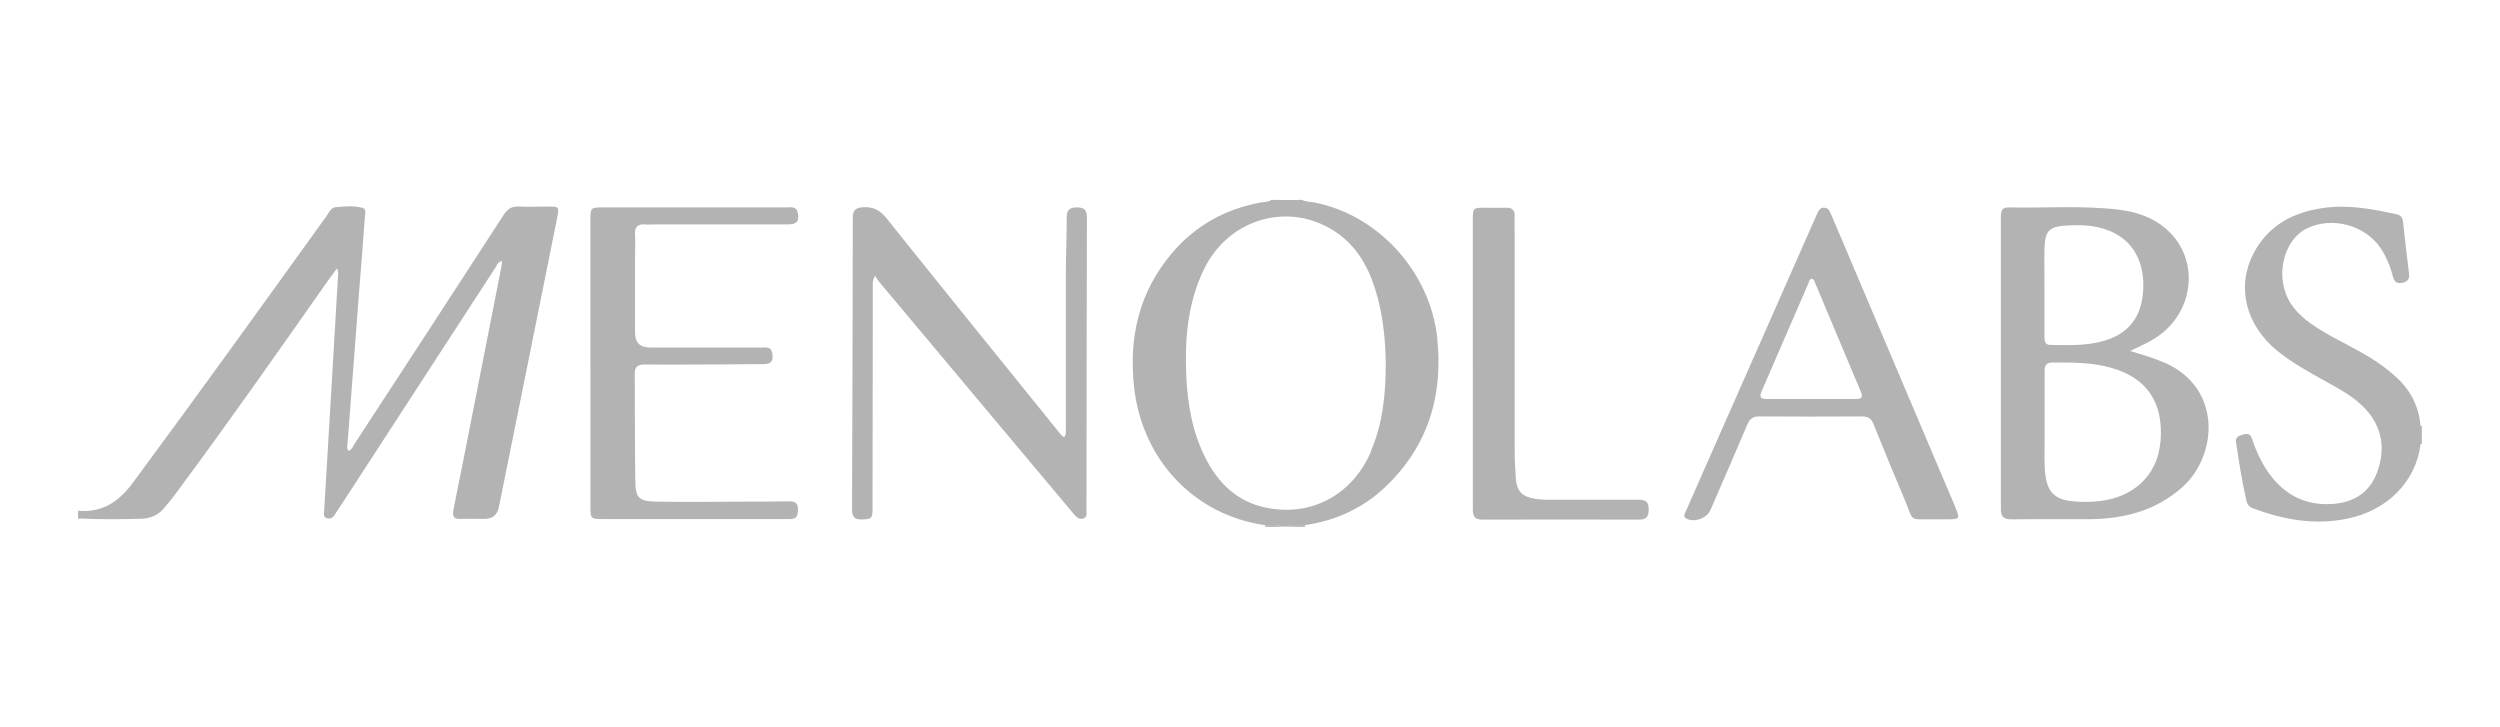
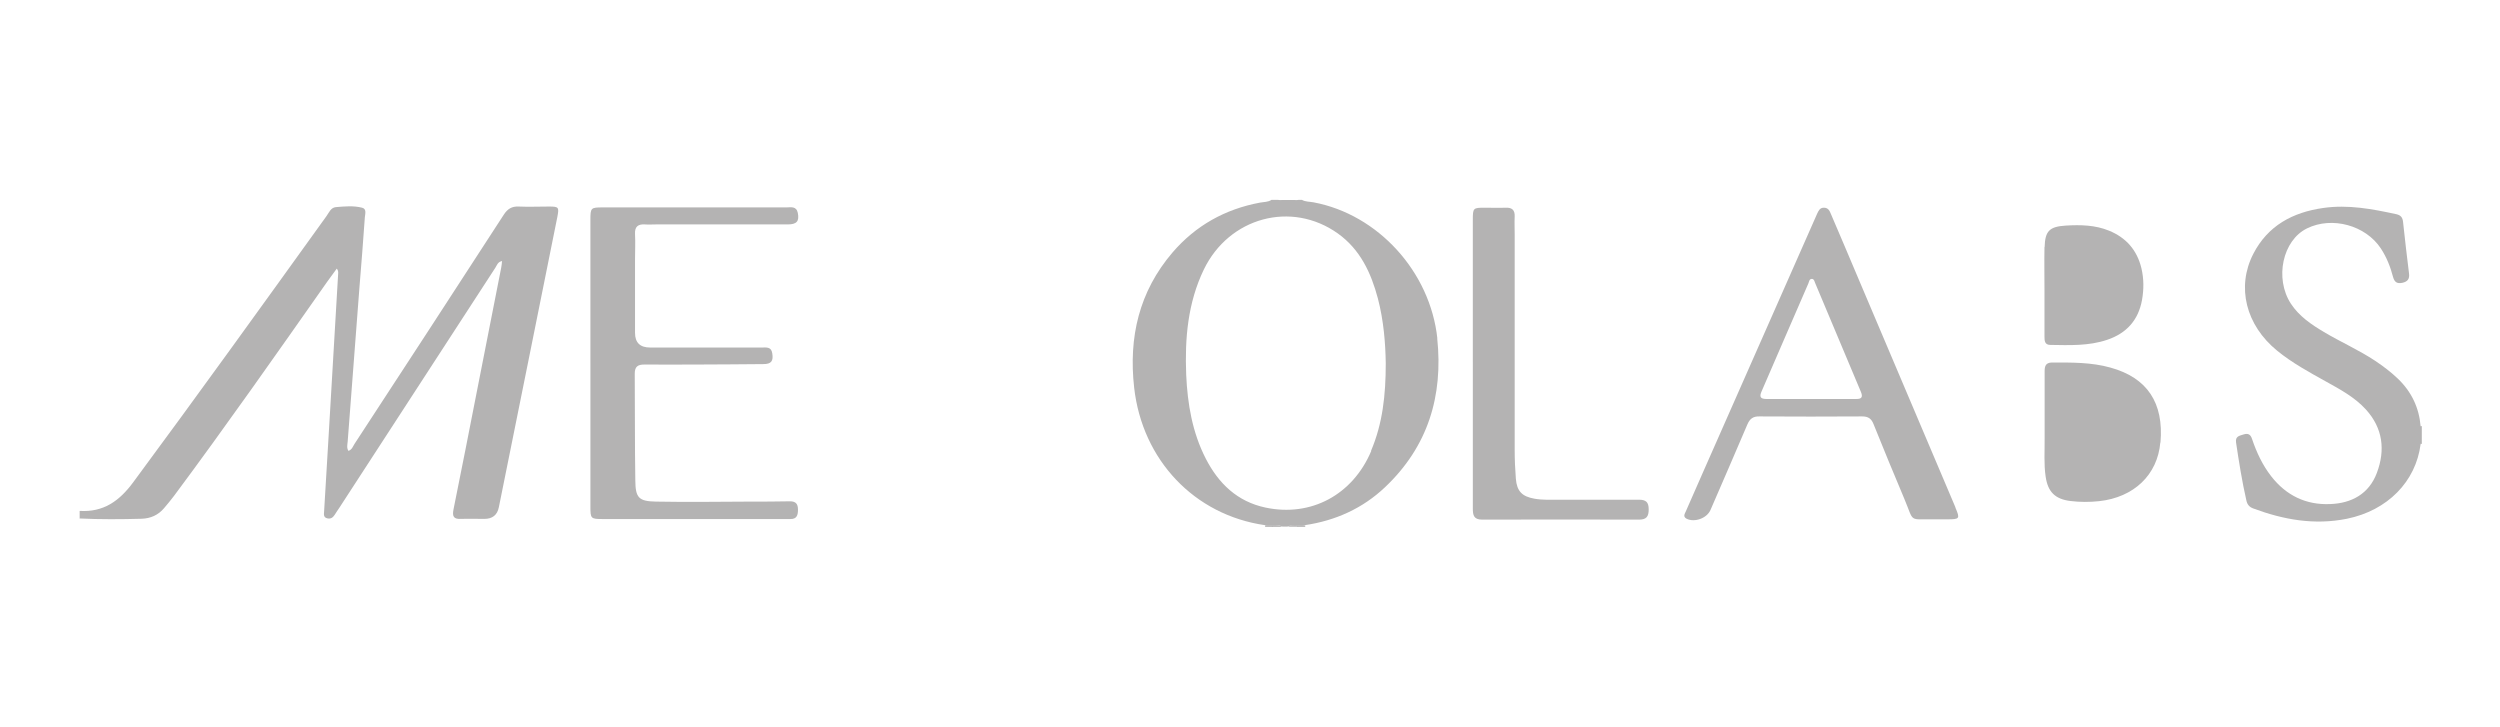
<svg xmlns="http://www.w3.org/2000/svg" id="Capa_1" data-name="Capa 1" viewBox="0 0 172 50">
  <path d="m98.89,23.29c-.49-4.6-4.09-8.54-8.52-9.37-.27-.05-.55-.03-.8-.17h-.22c-.47.09-.95.09-1.43,0h-.44c-.24.16-.52.14-.79.19-2.41.45-4.43,1.58-6.02,3.43-2.3,2.69-3.03,5.83-2.64,9.3.56,4.98,4.14,8.76,8.99,9.46.16.08.33.03.49.04.01,0,.02,0,.03,0h.03c.19.02.38-.04.57.02.03,0,.06.02.1.04h.33s.06-.03.1-.04c.18-.05.38,0,.56-.02h.03s.02,0,.03,0c.16-.01.33.04.49-.04,2.1-.31,3.97-1.15,5.51-2.61,2.95-2.79,4.01-6.27,3.59-10.25Zm-4.55,7.74c-1.27,3.01-4.14,4.56-7.28,3.89-1.93-.41-3.22-1.65-4.1-3.36-.93-1.81-1.26-3.77-1.35-5.78-.1-2.49.11-4.94,1.21-7.23,1.74-3.6,6.03-4.76,9.22-2.49,1.54,1.1,2.29,2.71,2.76,4.48.4,1.53.52,3.1.54,4.46,0,2.2-.22,4.15-1.01,6.01Z" style="fill: #b4b3b3; stroke-width: 0px;" />
  <path d="m89.35,13.76c-.48.15-.95.15-1.43,0h1.43Z" style="fill: #b4b3b3; stroke-width: 0px;" />
  <path d="m166.63,30.54s-.06,0-.1,0c-.4-.31-.4-.92,0-1.22.03,0,.06,0,.09,0v1.21Z" style="fill: #b4b3b3; stroke-width: 0px;" />
  <path d="m87.58,36.15c.23-.01.46,0,.67.1h-.66s-.06-.02-.1-.03c.03-.02.05-.04.08-.06Z" style="fill: #b4b3b3; stroke-width: 0px;" />
  <path d="m88.58,36.24c.22-.1.44-.11.68-.09.02.02.05.04.07.06-.03.01-.06.02-.09.03h-.66Z" style="fill: #b4b3b3; stroke-width: 0px;" />
-   <path d="m5.48,35.69s-.08,0-.11,0c0-.18,0-.37,0-.55.04,0,.08,0,.11,0,.22.18.22.36,0,.54Z" style="fill: #b4b3b3; stroke-width: 0px;" />
  <path d="m87.58,36.15s0,.06.01.1h-.55s0-.06,0-.1c.18,0,.36,0,.54,0Z" style="fill: #b4b3b3; stroke-width: 0px;" />
  <path d="m89.24,36.24s.01-.06.02-.09c.18,0,.36,0,.54,0,0,.03,0,.07,0,.1h-.55Z" style="fill: #b4b3b3; stroke-width: 0px;" />
  <path d="m5.48,35.69c0-.18,0-.36,0-.54,1.63.1,2.72-.67,3.67-1.95,4.49-6.07,8.9-12.2,13.31-18.33.18-.25.3-.59.65-.62.6-.05,1.21-.11,1.8.04.33.08.21.43.19.67-.11,1.6-.24,3.21-.37,4.81-.27,3.54-.54,7.07-.81,10.61-.02.21-.08.43.05.64.25-.08.31-.31.42-.48,3.43-5.25,6.86-10.5,10.27-15.77.26-.4.55-.58,1.02-.56.69.03,1.39,0,2.09,0,.67,0,.7.05.58.69-.66,3.28-1.32,6.56-1.98,9.84-.68,3.39-1.37,6.77-2.05,10.16q-.16.8-1,.8c-.53,0-1.06-.02-1.59,0-.51.03-.63-.16-.53-.65.56-2.76,1.1-5.52,1.64-8.28.55-2.78,1.1-5.56,1.64-8.34.03-.14.04-.28.06-.47-.3.06-.35.29-.46.46-3.58,5.5-7.15,11.01-10.73,16.51-.11.17-.23.33-.33.5-.12.19-.29.29-.51.23-.28-.07-.22-.3-.21-.5.11-1.9.23-3.79.34-5.69.21-3.52.42-7.04.62-10.56,0-.12.05-.25-.09-.43-.23.32-.45.62-.67.92-3.47,4.94-6.93,9.88-10.53,14.72-.22.29-.45.57-.69.85-.4.47-.92.7-1.54.72-1.43.04-2.85.05-4.28-.02Z" style="fill: #b4b3b3; stroke-width: 0px;" />
-   <path d="m60.21,18.97c-.22.35-.16.6-.16.83,0,5.06-.01,10.12-.02,15.19,0,.69-.07.73-.75.75-.51.01-.66-.21-.66-.69.03-6.69.04-13.38.05-20.06,0-.5.17-.7.69-.73.73-.05,1.21.21,1.66.79,3.86,4.83,7.75,9.63,11.63,14.43.17.21.31.44.56.6.19-.23.11-.48.12-.71,0-3.47,0-6.94,0-10.42,0-1.33.06-2.67.06-4,0-.53.23-.69.73-.68.52,0,.66.24.66.71-.02,6.71-.02,13.41-.03,20.12,0,.21.06.47-.21.57-.29.1-.48-.09-.65-.29-1.82-2.17-3.64-4.34-5.46-6.51-2.65-3.17-5.31-6.33-7.96-9.5-.08-.1-.14-.21-.26-.38Z" style="fill: #b4b3b3; stroke-width: 0px;" />
  <path d="m40.62,24.94c0-3.27,0-6.54,0-9.81,0-.84.03-.86.86-.86,4.21,0,8.41,0,12.62,0,.3,0,.69-.11.79.38.11.57-.07.79-.7.79-3.02,0-6.04,0-9.05,0-.26,0-.51.02-.77,0-.48-.03-.71.16-.68.67.03.58,0,1.17,0,1.75,0,1.68,0,3.36,0,5.04q0,1.01,1.04,1.01c2.56,0,5.12,0,7.68,0,.3,0,.65-.07.72.39.09.54-.06.75-.62.75-1.54.02-3.07.02-4.61.03-1.19,0-2.38.01-3.57,0-.45,0-.66.14-.66.63.02,2.45,0,4.9.04,7.35.01,1.18.23,1.43,1.42,1.45,2.14.04,4.28.01,6.42,0,.93,0,1.87,0,2.8-.02.4,0,.55.18.55.57,0,.37-.07.66-.53.65-.13,0-.26,0-.38,0-4.17,0-8.34,0-12.51,0-.84,0-.86-.03-.86-.86,0-3.31,0-6.62,0-9.92Z" style="fill: #b4b3b3; stroke-width: 0px;" />
-   <path d="m148.95,24.97c-.77-.34-1.57-.58-2.4-.82.62-.31,1.24-.56,1.81-.94,2.65-1.75,3-5.42.69-7.44-.94-.83-2.09-1.2-3.31-1.35-2.51-.29-5.04-.1-7.56-.15-.47-.01-.52.29-.52.65,0,6.71,0,13.41,0,20.11,0,.53.21.7.72.7,1.79-.02,3.59,0,5.38-.01,2.37-.02,4.56-.58,6.38-2.2,2.4-2.13,2.8-6.78-1.19-8.56Zm-8.28-7.97c.03-1.11.33-1.41,1.46-1.48,1.01-.06,2.02-.04,2.97.35,1.18.48,1.93,1.34,2.23,2.59.17.72.17,1.45.04,2.18-.25,1.38-1.06,2.29-2.4,2.74-1.27.43-2.6.37-3.91.35-.4,0-.4-.31-.4-.59,0-1.04,0-2.09,0-3.13h0c0-1.01-.02-2.01,0-3.02Zm7.96,13.44c-.19,2.23-1.82,3.78-4.21,4.04-.66.07-1.32.07-1.97-.01-1.06-.13-1.56-.63-1.71-1.68-.13-.87-.06-1.75-.07-2.63,0-.42,0-.84,0-1.26h0v-3.34c0-.34.05-.61.5-.62,1.36,0,2.71-.02,4.03.35,2.53.7,3.68,2.42,3.44,5.16Z" style="fill: #b4b3b3; stroke-width: 0px;" />
+   <path d="m148.95,24.97Zm-8.28-7.97c.03-1.11.33-1.41,1.46-1.48,1.01-.06,2.02-.04,2.97.35,1.18.48,1.93,1.34,2.23,2.59.17.72.17,1.45.04,2.18-.25,1.38-1.06,2.29-2.4,2.74-1.27.43-2.6.37-3.91.35-.4,0-.4-.31-.4-.59,0-1.04,0-2.09,0-3.13h0c0-1.01-.02-2.01,0-3.02Zm7.96,13.44c-.19,2.23-1.82,3.78-4.21,4.04-.66.07-1.32.07-1.97-.01-1.06-.13-1.56-.63-1.71-1.68-.13-.87-.06-1.75-.07-2.63,0-.42,0-.84,0-1.26h0v-3.34c0-.34.05-.61.5-.62,1.36,0,2.71-.02,4.03.35,2.53.7,3.68,2.42,3.44,5.16Z" style="fill: #b4b3b3; stroke-width: 0px;" />
  <path d="m134.54,34.92c-2.21-5.21-4.42-10.43-6.64-15.65-.64-1.51-1.28-3.03-1.93-4.54-.09-.22-.18-.44-.49-.44-.28,0-.36.21-.46.41-.04.08-.08.17-.11.25-2.58,5.84-5.15,11.67-7.73,17.51-.4.9-.8,1.81-1.19,2.71-.07.17-.23.37.05.52.55.27,1.39-.03,1.64-.6.85-1.96,1.7-3.92,2.54-5.89.17-.39.39-.56.82-.55,2.36.02,4.72.01,7.08,0,.41,0,.63.15.78.53.69,1.71,1.39,3.42,2.11,5.12.72,1.7.24,1.4,2.14,1.43.27,0,.55,0,.82,0,.86,0,.89-.04.56-.81Zm-6.87-7.47c-1.04,0-2.08,0-3.12,0s-2.01,0-3.01,0c-.43,0-.51-.15-.34-.53,1.08-2.48,2.14-4.96,3.22-7.43.05-.12.06-.32.26-.3.14.02.16.19.21.3,1.05,2.49,2.09,4.98,3.14,7.47.16.38.03.5-.34.49Z" style="fill: #b4b3b3; stroke-width: 0px;" />
  <path d="m166.54,29.33c0,.41,0,.81,0,1.22-.33,2.59-2.28,4.57-5.07,5.14-2.23.45-4.36.07-6.45-.71-.27-.1-.41-.27-.47-.55-.3-1.32-.51-2.65-.71-3.99-.06-.43.24-.46.52-.55.31-.1.48,0,.58.31.31.92.72,1.8,1.32,2.57,1.03,1.32,2.39,1.98,4.05,1.91,1.48-.05,2.68-.7,3.22-2.15.59-1.57.41-3.07-.75-4.35-.77-.85-1.78-1.39-2.77-1.94-1.15-.64-2.31-1.27-3.34-2.11-2.15-1.75-2.82-4.38-1.64-6.67,1-1.94,2.71-2.85,4.8-3.15,1.72-.25,3.39.07,5.05.43.3.07.42.23.45.53.13,1.18.26,2.36.41,3.54.05.38-.09.57-.47.65-.36.07-.53-.05-.63-.41-.18-.69-.44-1.35-.84-1.96-1.05-1.59-3.35-2.22-5.07-1.38-1.69.82-2.25,3.44-1.12,5.18.57.87,1.4,1.43,2.27,1.95,1.16.69,2.41,1.24,3.54,1.99.55.37,1.07.76,1.55,1.22.94.9,1.46,1.99,1.57,3.28Z" style="fill: #b4b3b3; stroke-width: 0px;" />
  <path d="m101.33,24.94c0-3.27,0-6.54,0-9.81,0-.82.02-.84.82-.84.48,0,.95.02,1.43,0,.44-.02.65.15.63.61-.02.4,0,.8,0,1.21,0,4.95,0,9.9,0,14.85,0,.66.03,1.32.08,1.97.07.87.43,1.23,1.28,1.38.56.1,1.13.07,1.7.07,1.83,0,3.66.01,5.48,0,.5,0,.68.17.68.67,0,.48-.15.7-.66.7-3.6-.01-7.2-.01-10.8,0-.58,0-.64-.31-.64-.77,0-3.34,0-6.69,0-10.03Z" style="fill: #b4b3b3; stroke-width: 0px;" />
</svg>